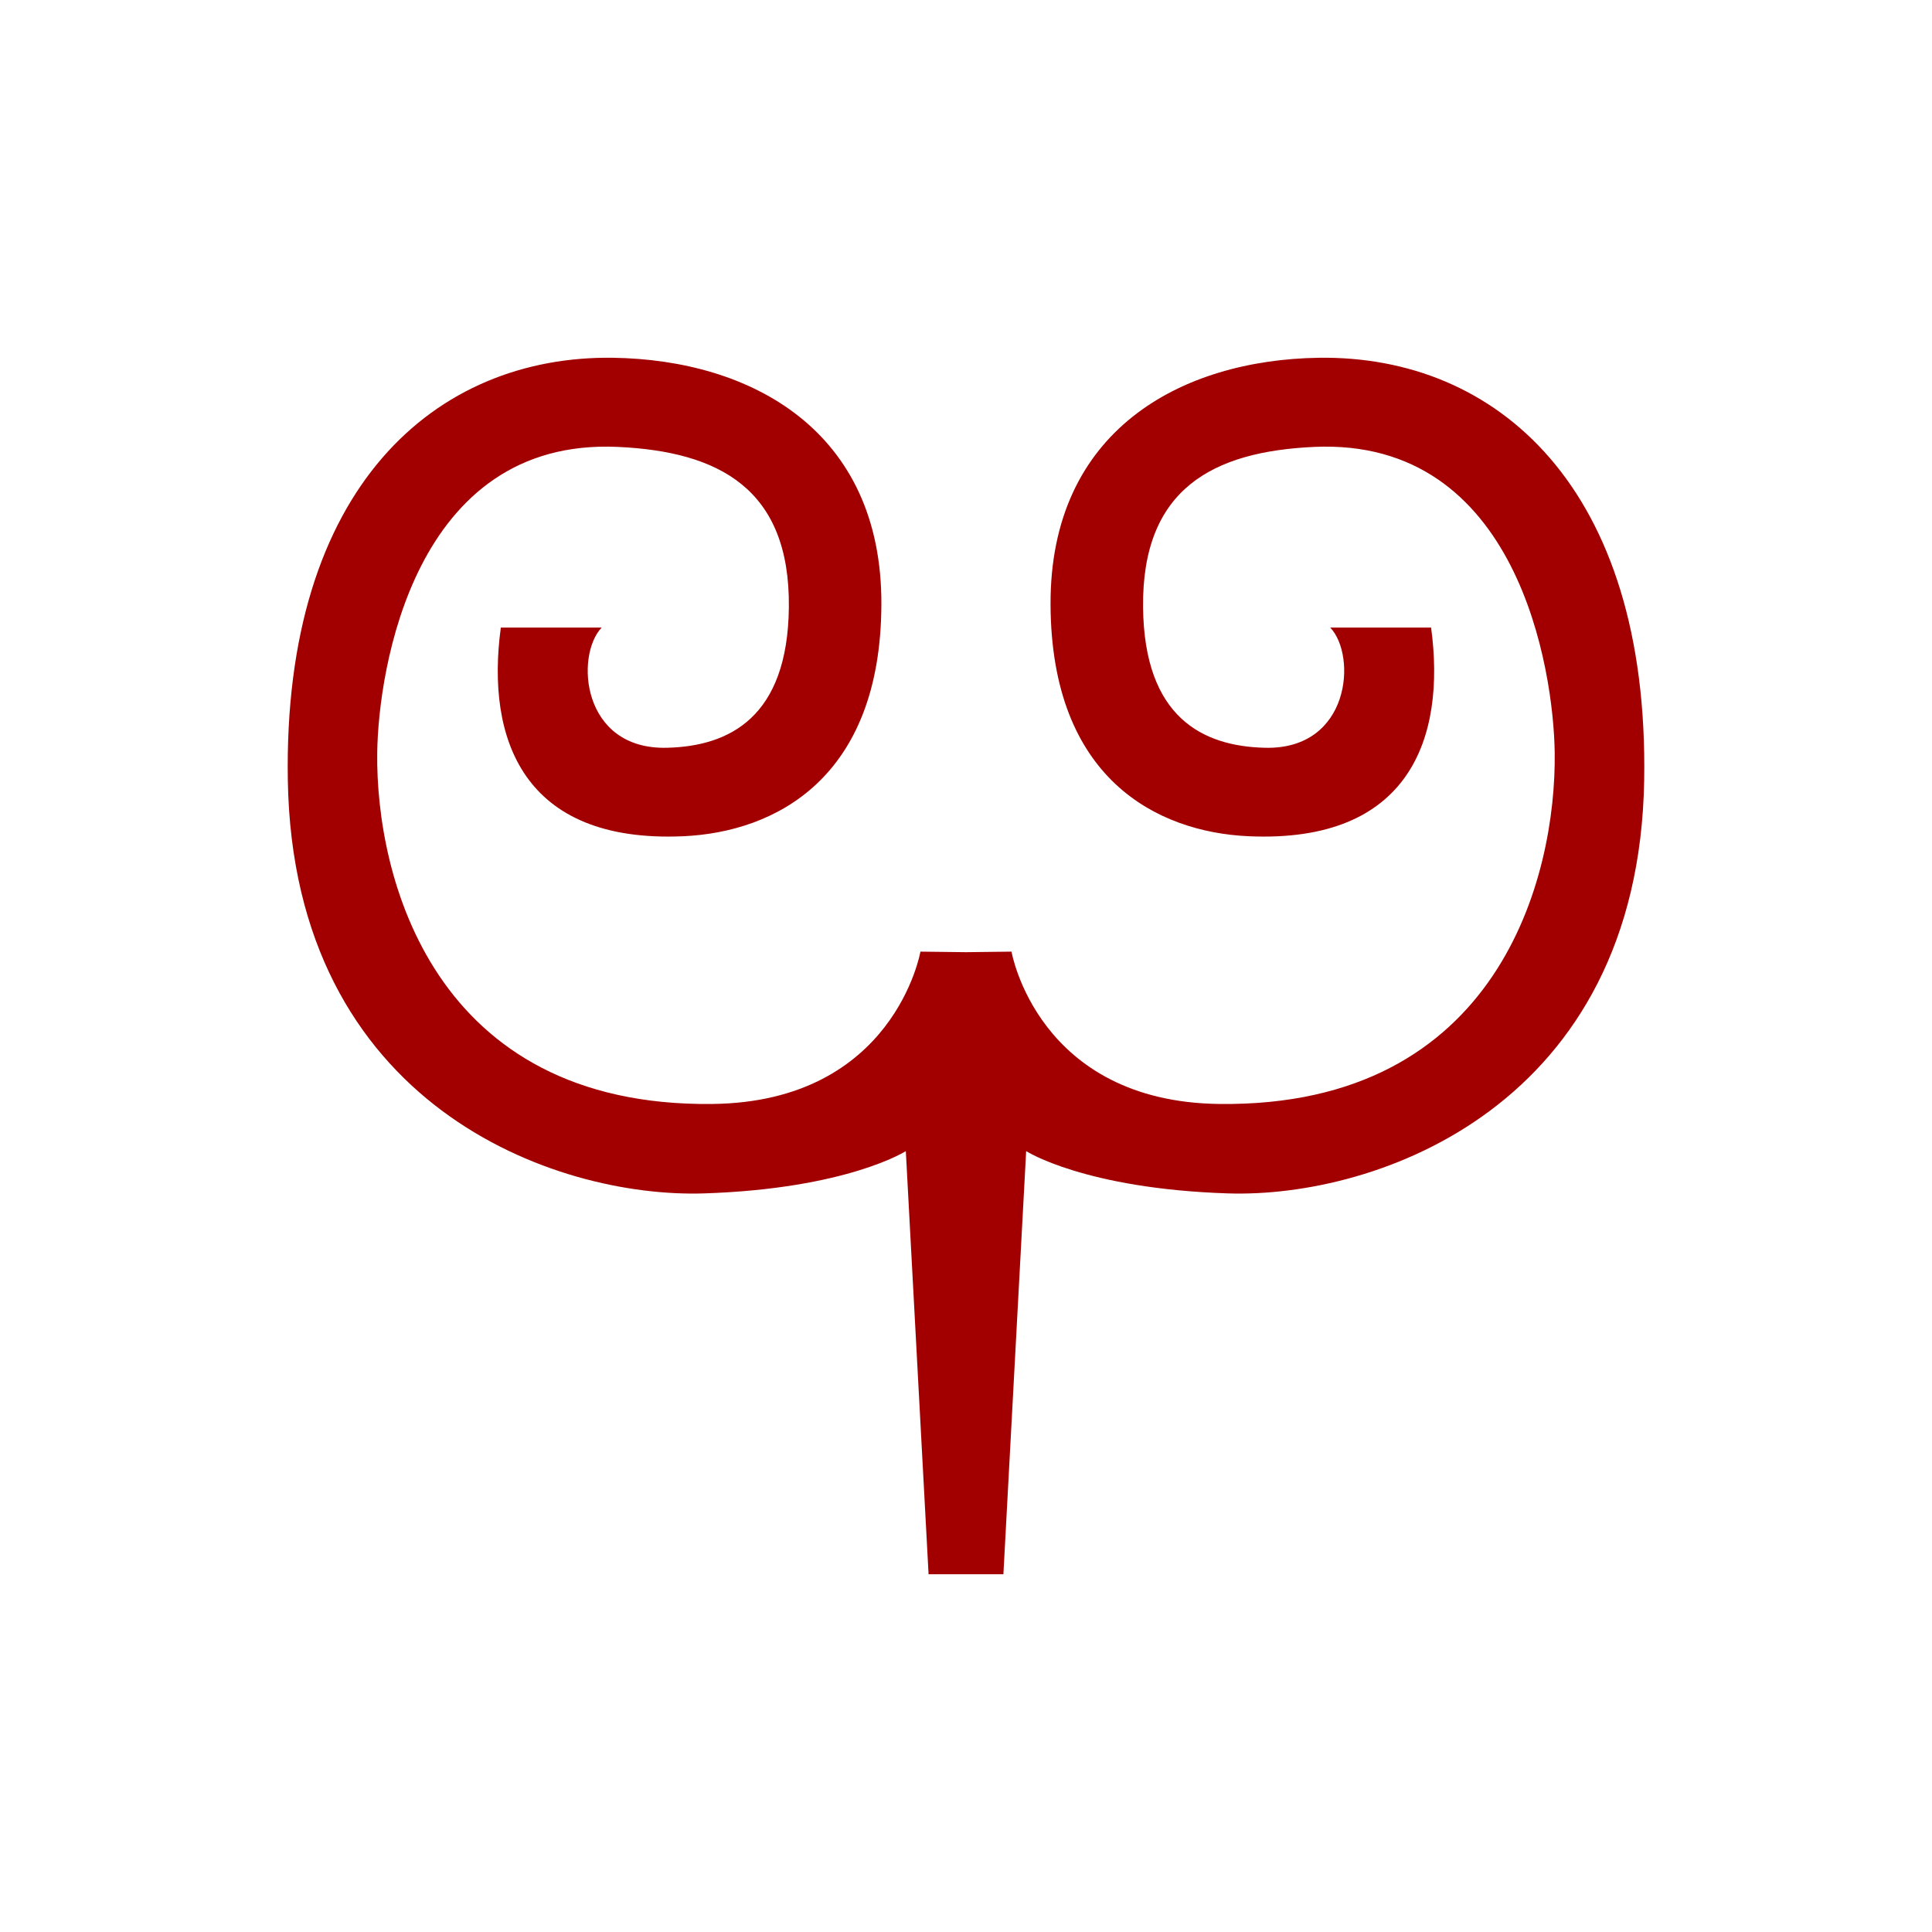
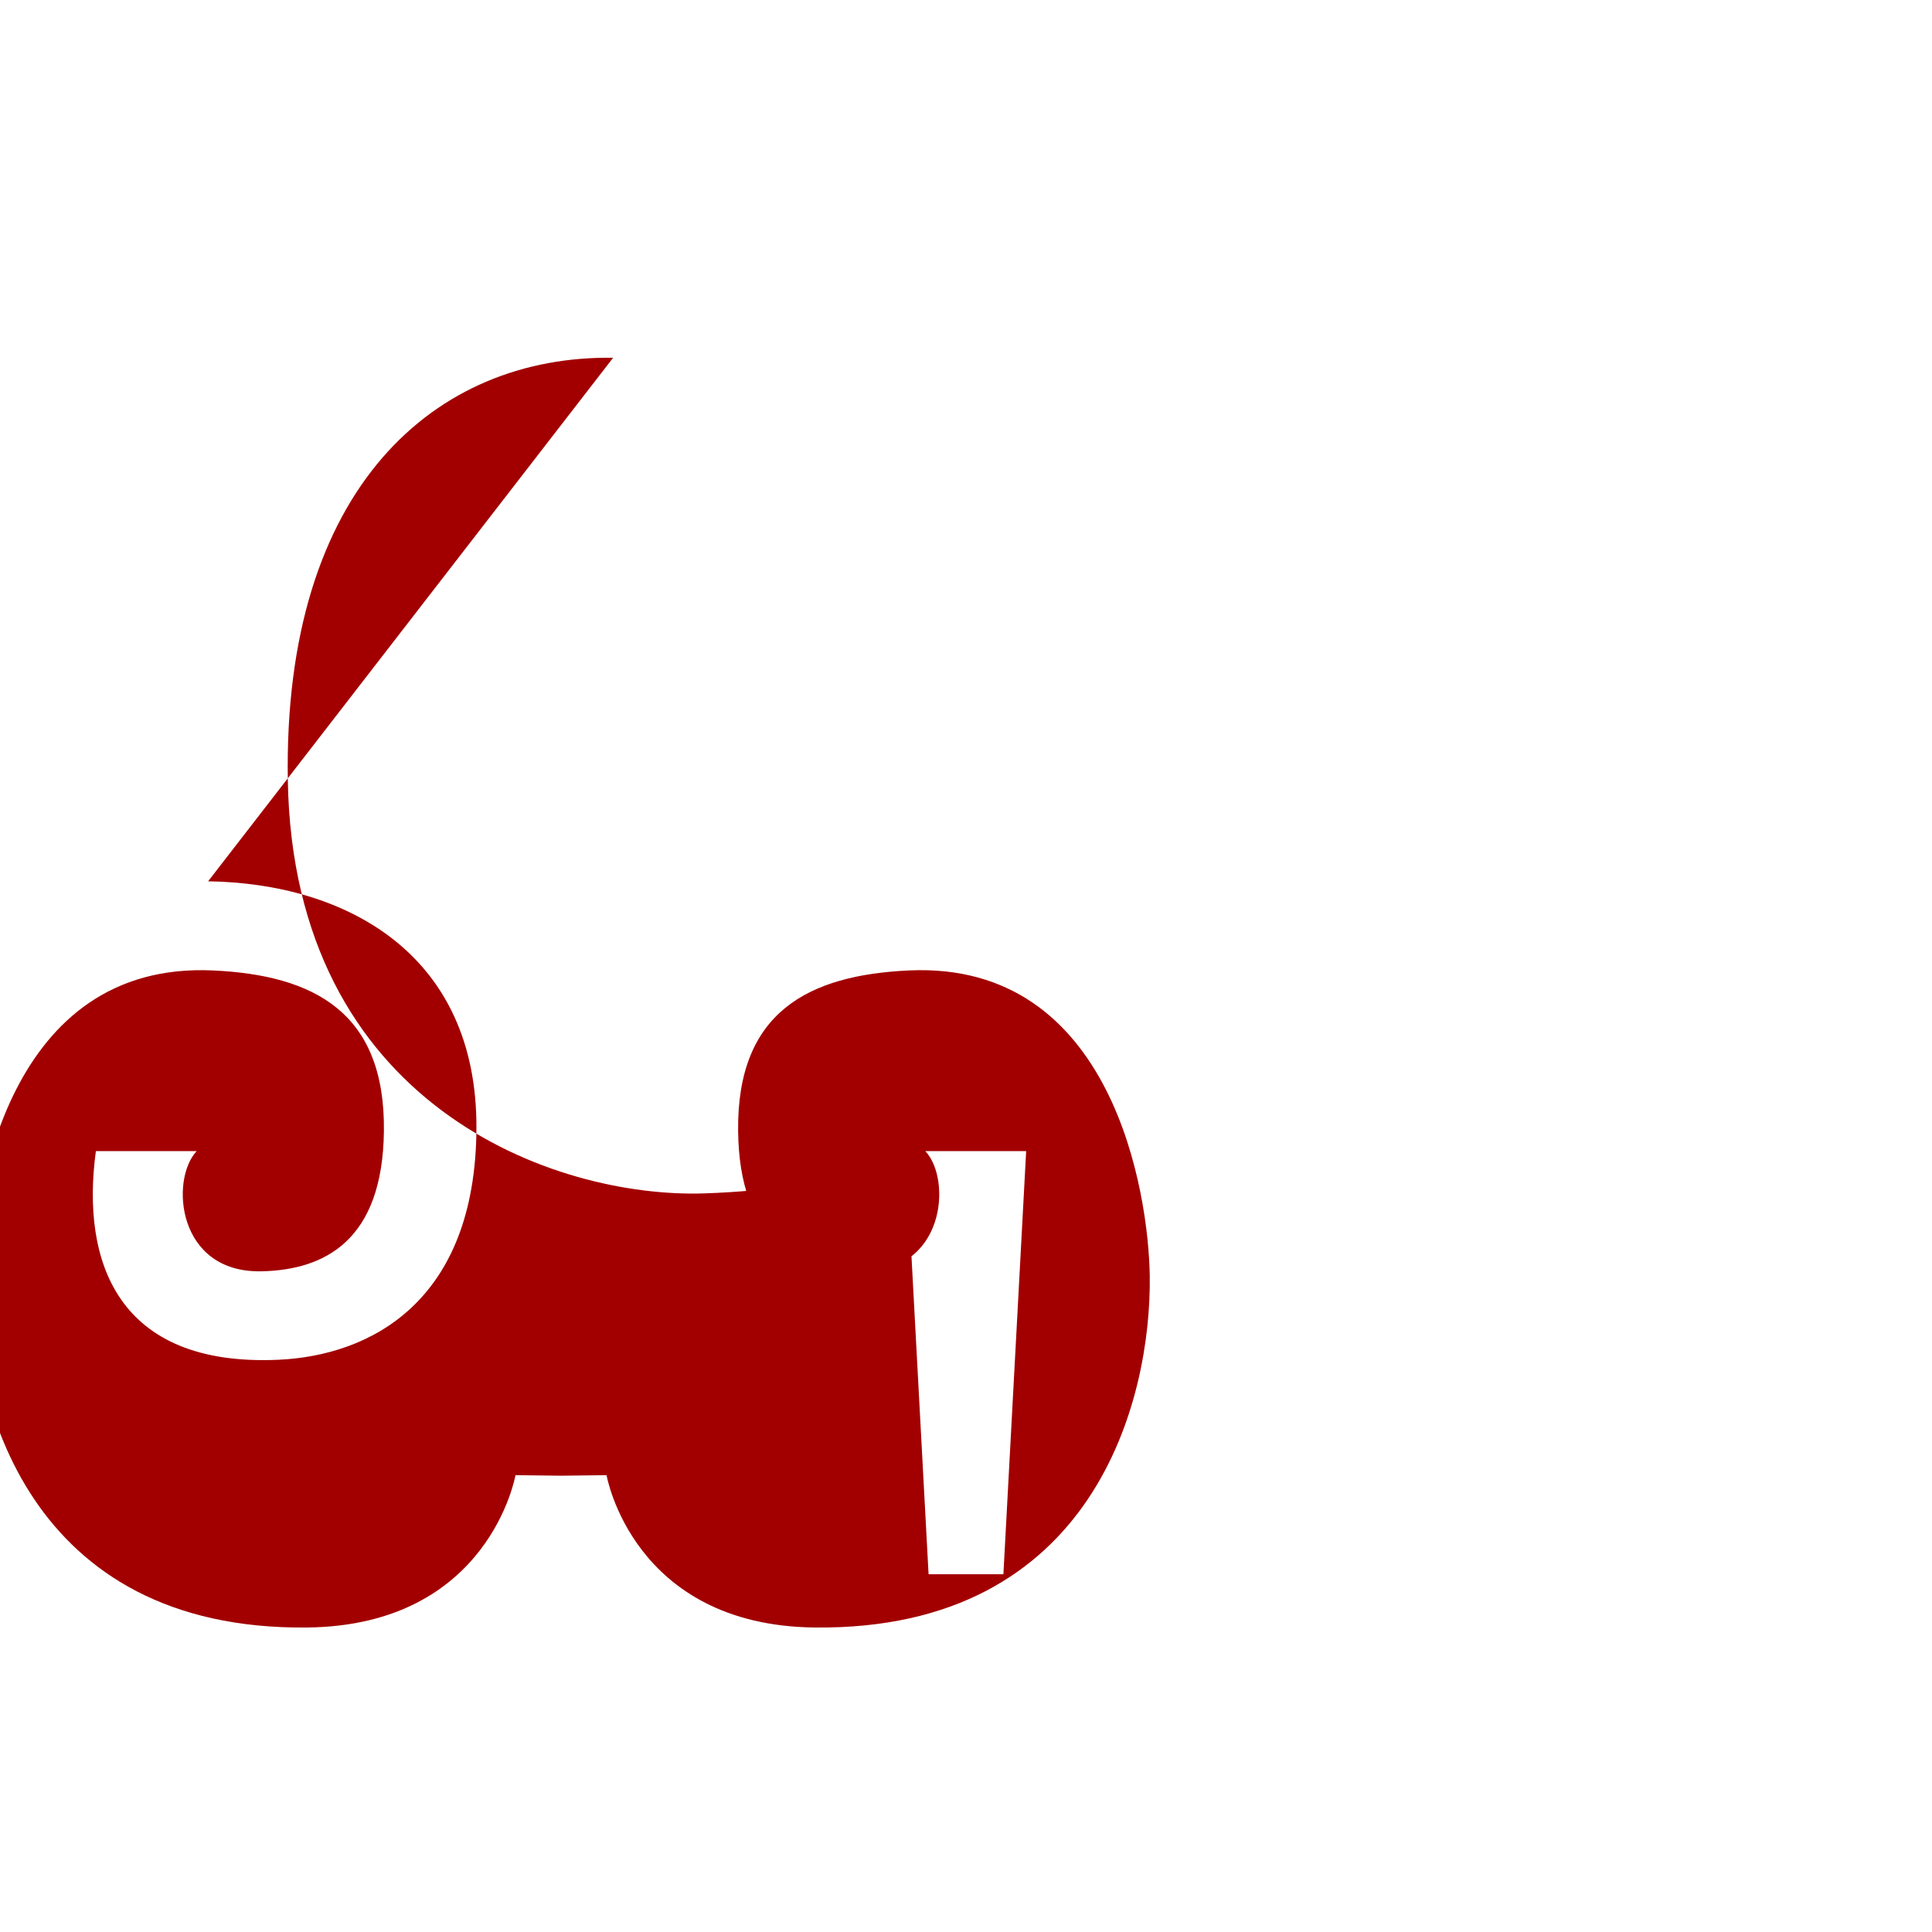
<svg xmlns="http://www.w3.org/2000/svg" xmlns:ns1="http://www.inkscape.org/namespaces/inkscape" xmlns:ns2="http://sodipodi.sourceforge.net/DTD/sodipodi-0.dtd" width="79.375mm" height="79.375mm" viewBox="0 0 79.375 79.375" version="1.1" id="svg3717" ns1:version="0.92.2 (5c3e80d, 2017-08-06)" ns2:docname="Arlo.svg" ns1:export-filename="C:\Users\irock\Desktop\Stuff\Images\Homestuck\ezodiac\01 Rust\Prospit\Arlo.png" ns1:export-xdpi="320" ns1:export-ydpi="320">
  <title id="title4279">Arlo</title>
  <defs id="defs3711" />
  <ns2:namedview id="base" pagecolor="#ffffff" bordercolor="#666666" borderopacity="1.0" ns1:pageopacity="0.0" ns1:pageshadow="2" ns1:zoom="1.979899" ns1:cx="136.76071" ns1:cy="131.92554" ns1:document-units="mm" ns1:current-layer="layer6" showgrid="false" />
  <g ns1:groupmode="layer" id="layer6" ns1:label="Layer 1">
-     <path style="fill:#a20000;fill-opacity:1;stroke:none;stroke-width:0.265px;stroke-linecap:butt;stroke-linejoin:miter;stroke-opacity:1" d="m 25.19,14.699 c -7.29,-0.106 -13.569,5.312 -13.365,17.359 0.226,13.366 10.958,17.173 17.105,16.972 5.878,-0.192 8.285,-1.737 8.285,-1.737 l 0.935,17.384 h 3.074 l 0.935,-17.384 c 0,0 2.407,1.546 8.286,1.737 6.147,0.2 16.879,-3.606 17.105,-16.972 0.204,-12.046 -6.074,-17.464 -13.365,-17.359 -5.672,0.082 -11.054,2.99 -11.024,10.143 0.031,7.134 4.364,9.344 8.134,9.514 6.607,0.297 8.116,-4.022 7.501,-8.572 h -4.143 c 1.097,1.155 0.827,5.018 -2.673,4.938 -2.573,-0.058 -4.97,-1.251 -5.018,-5.769 -0.053,-4.882 2.885,-6.402 7.023,-6.592 8.396,-0.386 9.845,9.197 9.889,12.562 0.067,5.078 -2.276,14.56 -13.765,14.433 -7.486,-0.083 -8.552,-6.259 -8.552,-6.259 l -1.871,0.023 -1.871,-0.023 c 0,0 -1.067,6.175 -8.552,6.259 -11.489,0.128 -13.831,-9.355 -13.765,-14.433 0.044,-3.365 1.492,-12.948 9.889,-12.562 4.138,0.19 7.076,1.71 7.023,6.592 -0.049,4.518 -2.445,5.71 -5.019,5.769 -3.5,0.079 -3.769,-3.783 -2.673,-4.938 h -4.142 c -0.616,4.55 0.894,8.869 7.501,8.572 3.77,-0.17 8.104,-2.38 8.134,-9.514 0.031,-7.153 -5.351,-10.06 -11.024,-10.143 z" id="path4274" ns1:connector-curvature="0" />
+     <path style="fill:#a20000;fill-opacity:1;stroke:none;stroke-width:0.265px;stroke-linecap:butt;stroke-linejoin:miter;stroke-opacity:1" d="m 25.19,14.699 c -7.29,-0.106 -13.569,5.312 -13.365,17.359 0.226,13.366 10.958,17.173 17.105,16.972 5.878,-0.192 8.285,-1.737 8.285,-1.737 l 0.935,17.384 h 3.074 l 0.935,-17.384 h -4.143 c 1.097,1.155 0.827,5.018 -2.673,4.938 -2.573,-0.058 -4.97,-1.251 -5.018,-5.769 -0.053,-4.882 2.885,-6.402 7.023,-6.592 8.396,-0.386 9.845,9.197 9.889,12.562 0.067,5.078 -2.276,14.56 -13.765,14.433 -7.486,-0.083 -8.552,-6.259 -8.552,-6.259 l -1.871,0.023 -1.871,-0.023 c 0,0 -1.067,6.175 -8.552,6.259 -11.489,0.128 -13.831,-9.355 -13.765,-14.433 0.044,-3.365 1.492,-12.948 9.889,-12.562 4.138,0.19 7.076,1.71 7.023,6.592 -0.049,4.518 -2.445,5.71 -5.019,5.769 -3.5,0.079 -3.769,-3.783 -2.673,-4.938 h -4.142 c -0.616,4.55 0.894,8.869 7.501,8.572 3.77,-0.17 8.104,-2.38 8.134,-9.514 0.031,-7.153 -5.351,-10.06 -11.024,-10.143 z" id="path4274" ns1:connector-curvature="0" />
  </g>
</svg>